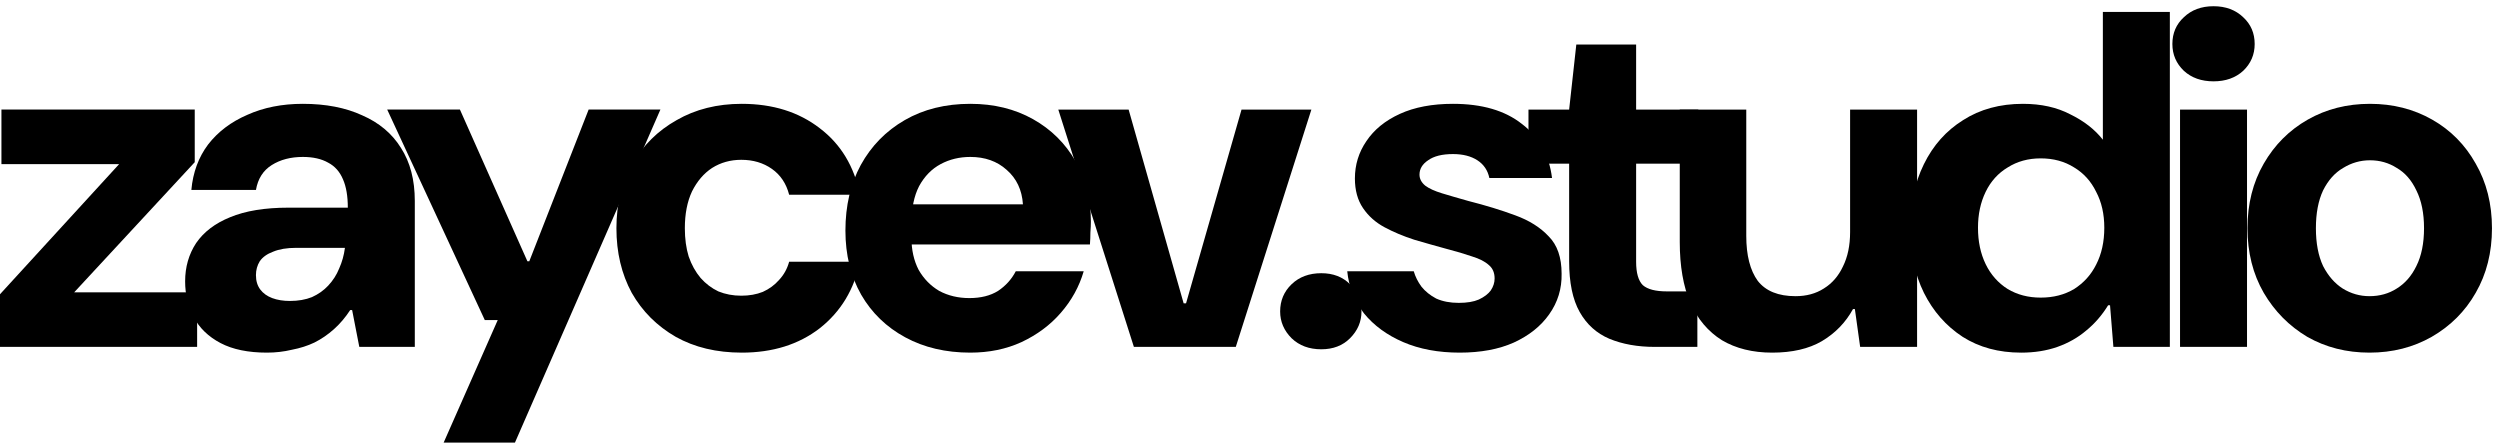
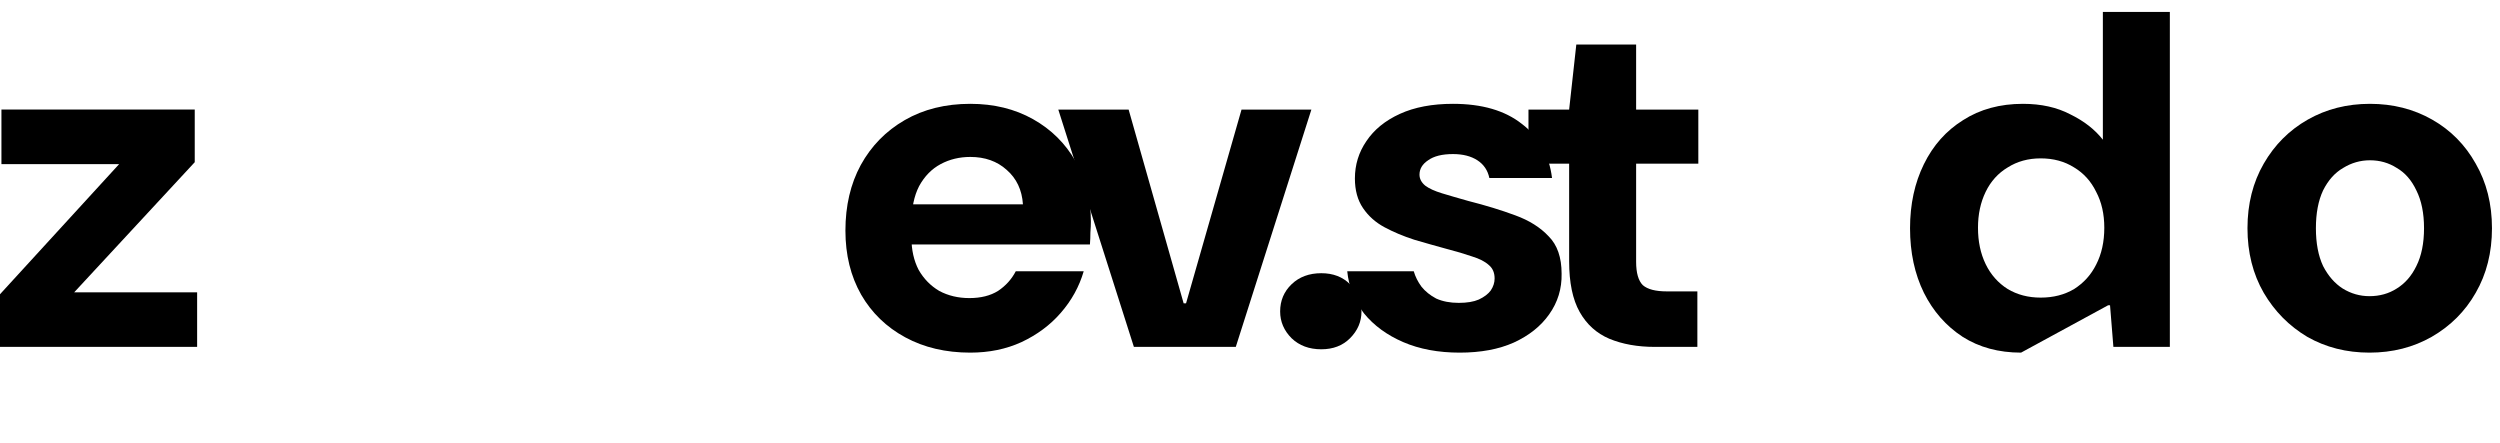
<svg xmlns="http://www.w3.org/2000/svg" fill="none" height="37" viewBox="0 0 209 37" width="209">
  <g fill="#000">
    <path d="m198.089 29.48c-1.92 0-3.653-.44-5.2-1.32-1.52-.907-2.733-2.133-3.64-3.68-.907-1.573-1.36-3.373-1.36-5.4s.453-3.827 1.36-5.4 2.133-2.8 3.68-3.68c1.547-.88 3.28-1.32 5.2-1.32s3.653.44 5.2 1.32c1.547.88 2.76 2.107 3.64 3.68.907 1.573 1.36 3.373 1.36 5.4s-.453 3.827-1.36 5.4c-.88 1.547-2.107 2.773-3.68 3.68-1.547.88-3.28 1.32-5.2 1.32zm0-4.72c.853 0 1.613-.213 2.28-.64.693-.427 1.24-1.053 1.64-1.88.427-.853.64-1.907.64-3.16s-.213-2.307-.64-3.16c-.4-.853-.947-1.48-1.64-1.88-.667-.427-1.413-.64-2.24-.64-.8 0-1.547.213-2.24.64-.693.4-1.253 1.027-1.68 1.88-.4.853-.6 1.907-.6 3.16s.2 2.307.6 3.16c.427.827.973 1.453 1.64 1.88.693.427 1.44.64 2.24.64z" />
-     <path d="m182.251 29v-19.84h5.6v19.84zm2.8-22.2c-1.013 0-1.84-.293-2.48-.88-.64-.613-.96-1.36-.96-2.24 0-.907.32-1.653.96-2.24.64-.613 1.467-.92 2.48-.92s1.84.307 2.48.92c.64.587.96 1.333.96 2.24 0 .88-.32 1.627-.96 2.24-.64.587-1.467.88-2.48.88z" />
-     <path d="m168.96 29.48c-1.867 0-3.494-.44-4.88-1.32-1.387-.907-2.467-2.133-3.24-3.68-.774-1.573-1.16-3.373-1.16-5.4 0-2 .386-3.787 1.16-5.36.773-1.573 1.866-2.8 3.28-3.68 1.413-.907 3.08-1.36 5-1.36 1.52 0 2.84.293 3.96.88 1.146.56 2.053 1.267 2.72 2.12v-10.68h5.6v28h-4.72l-.28-3.48h-.16c-.507.827-1.12 1.533-1.84 2.12-.694.587-1.494 1.04-2.4 1.36-.907.32-1.92.48-3.04.48zm1.64-4.6c1.066 0 2-.24 2.8-.72.8-.507 1.413-1.187 1.84-2.04.453-.88.68-1.907.68-3.08 0-1.147-.227-2.147-.68-3-.427-.88-1.04-1.56-1.84-2.04-.8-.507-1.734-.76-2.8-.76-1.04 0-1.96.253-2.76.76-.8.48-1.414 1.16-1.84 2.04-.427.88-.64 1.88-.64 3 0 1.147.213 2.16.64 3.04.426.88 1.04 1.573 1.84 2.08.8.48 1.72.72 2.76.72z" />
-     <path d="m148.148 29.48c-1.627 0-3.027-.347-4.2-1.04-1.147-.72-2.027-1.76-2.64-3.12-.587-1.387-.88-3.08-.88-5.08v-11.08h5.56v10.56c0 1.627.32 2.88.96 3.76.667.853 1.72 1.28 3.16 1.28.907 0 1.693-.213 2.36-.64.693-.427 1.227-1.04 1.6-1.84.4-.8.6-1.76.6-2.88v-10.24h5.6v19.84h-4.76l-.44-3.16h-.16c-.613 1.12-1.48 2.013-2.6 2.68-1.093.64-2.48.96-4.16.96z" />
+     <path d="m168.96 29.48c-1.867 0-3.494-.44-4.88-1.32-1.387-.907-2.467-2.133-3.24-3.68-.774-1.573-1.16-3.373-1.16-5.4 0-2 .386-3.787 1.16-5.36.773-1.573 1.866-2.8 3.28-3.68 1.413-.907 3.08-1.36 5-1.36 1.52 0 2.84.293 3.96.88 1.146.56 2.053 1.267 2.72 2.12v-10.68h5.6v28h-4.72l-.28-3.48h-.16zm1.64-4.6c1.066 0 2-.24 2.8-.72.8-.507 1.413-1.187 1.84-2.04.453-.88.68-1.907.68-3.08 0-1.147-.227-2.147-.68-3-.427-.88-1.04-1.56-1.84-2.04-.8-.507-1.734-.76-2.8-.76-1.04 0-1.96.253-2.76.76-.8.48-1.414 1.16-1.84 2.04-.427.88-.64 1.88-.64 3 0 1.147.213 2.16.64 3.04.426.88 1.04 1.573 1.84 2.08.8.48 1.72.72 2.76.72z" />
    <path d="m138.34 29c-1.44 0-2.707-.227-3.8-.68-1.067-.453-1.894-1.2-2.48-2.24-.587-1.04-.88-2.453-.88-4.24v-8.16h-3.4v-4.52h3.4l.6-5.44h5v5.44h5.2v4.52h-5.2v8.2c0 .933.186 1.587.56 1.96.4.347 1.066.52 2 .52h2.56v4.64z" />
    <path d="m122.03 29.48c-1.787 0-3.36-.293-4.72-.88s-2.454-1.387-3.28-2.4c-.8-1.04-1.267-2.213-1.4-3.52h5.56c.133.453.346.88.64 1.28.32.4.733.733 1.24 1 .533.24 1.16.36 1.88.36.693 0 1.253-.093 1.68-.28.453-.213.786-.467 1-.76.213-.32.32-.653.32-1 0-.48-.16-.853-.48-1.12-.32-.293-.787-.533-1.4-.72-.614-.213-1.334-.427-2.16-.64-.88-.24-1.774-.493-2.68-.76-.907-.293-1.734-.64-2.48-1.04-.747-.4-1.347-.933-1.8-1.6-.454-.667-.68-1.493-.68-2.48 0-1.147.32-2.187.96-3.12.64-.96 1.573-1.72 2.8-2.28 1.226-.56 2.706-.84 4.44-.84 2.426 0 4.346.56 5.76 1.68 1.44 1.093 2.28 2.6 2.52 4.52h-5.24c-.134-.64-.467-1.133-1-1.48-.534-.347-1.214-.52-2.04-.52-.907 0-1.6.173-2.08.52-.48.32-.72.72-.72 1.2 0 .347.16.653.48.92.32.24.786.453 1.4.64.613.187 1.346.4 2.2.64 1.466.373 2.773.773 3.92 1.2 1.173.427 2.106 1.013 2.8 1.76.72.72 1.08 1.76 1.08 3.12.026 1.253-.32 2.387-1.04 3.4-.694.987-1.68 1.773-2.96 2.36-1.254.56-2.76.84-4.52.84z" />
    <path d="m110.46 29.2c-1.013 0-1.84-.307-2.48-.92-.64-.64-.96-1.387-.96-2.24 0-.907.32-1.667.96-2.28s1.467-.92 2.48-.92c.987 0 1.787.307 2.4.92.64.613.96 1.373.96 2.28 0 .853-.32 1.6-.96 2.24-.613.613-1.413.92-2.4.92z" />
    <path d="m94.793 29-6.32-19.84h5.88l4.6 16.2h.2l4.639-16.2h5.84l-6.32 19.84z" />
    <path d="m81.117 29.48c-2.053 0-3.867-.427-5.44-1.28-1.573-.853-2.8-2.04-3.68-3.56-.88-1.547-1.32-3.333-1.32-5.36 0-2.08.427-3.907 1.28-5.48.88-1.6 2.107-2.853 3.68-3.76 1.573-.907 3.4-1.36 5.48-1.36 1.973 0 3.72.427 5.24 1.28 1.52.853 2.707 2.027 3.56 3.52.853 1.467 1.28 3.147 1.28 5.04 0 .267-.013.573-.04.92 0 .32-.013.653-.04 1h-16.44v-3.36h10.84c-.08-1.2-.533-2.16-1.36-2.88-.8-.72-1.813-1.08-3.04-1.08-.907 0-1.733.2-2.48.6-.747.4-1.347 1.013-1.8 1.84-.427.827-.64 1.88-.64 3.16v1.16c0 1.013.2 1.907.6 2.68.427.747 1 1.333 1.72 1.76.747.4 1.587.6 2.52.6.96 0 1.76-.2 2.4-.6.64-.427 1.133-.973 1.48-1.64h5.68c-.373 1.28-1.013 2.44-1.92 3.48-.88 1.013-1.973 1.827-3.28 2.44-1.28.587-2.707.88-4.28.88z" />
-     <path d="m62.013 29.48c-2.107 0-3.947-.44-5.52-1.32-1.573-.907-2.8-2.133-3.68-3.68-.853-1.573-1.28-3.373-1.28-5.4s.44-3.813 1.32-5.36c.907-1.573 2.147-2.8 3.72-3.68 1.573-.907 3.387-1.36 5.44-1.36 2.587 0 4.76.68 6.52 2.04 1.76 1.333 2.88 3.187 3.36 5.56h-5.92c-.24-.933-.72-1.653-1.44-2.16s-1.573-.76-2.56-.76c-.907 0-1.72.227-2.44.68-.693.453-1.253 1.107-1.68 1.96-.4.853-.6 1.88-.6 3.08 0 .88.107 1.667.32 2.36.24.693.573 1.293 1 1.8.427.48.92.853 1.48 1.12.587.24 1.227.36 1.92.36.667 0 1.267-.107 1.8-.32.533-.24.987-.573 1.36-1 .4-.427.68-.933.84-1.52h5.92c-.48 2.32-1.6 4.173-3.36 5.56-1.76 1.36-3.933 2.04-6.52 2.04z" />
-     <path d="m37.09 37 4.52-10.24h-1.08l-8.16-17.6h6.08l5.64 12.68h.16l4.96-12.68h6l-12.16 27.84z" />
-     <path d="m22.317 29.48c-1.573 0-2.867-.267-3.88-.8-1.013-.533-1.76-1.253-2.24-2.16s-.72-1.907-.72-3c0-1.2.307-2.267.92-3.2.64-.933 1.587-1.653 2.84-2.16 1.28-.533 2.907-.8 4.88-.8h4.96c0-.96-.133-1.747-.4-2.36-.267-.64-.68-1.107-1.24-1.4-.56-.32-1.267-.48-2.12-.48-1.013 0-1.88.227-2.6.68s-1.16 1.147-1.32 2.08h-5.4c.133-1.467.6-2.733 1.4-3.8.827-1.067 1.92-1.893 3.28-2.48 1.36-.613 2.907-.92 4.64-.92 1.92 0 3.573.32 4.96.96 1.413.613 2.493 1.52 3.24 2.72.773 1.2 1.16 2.68 1.16 4.44v12.2h-4.64l-.6-3.08h-.16c-.4.613-.853 1.147-1.36 1.6-.507.453-1.053.827-1.64 1.12-.56.267-1.187.467-1.88.6-.667.16-1.36.24-2.08.24zm1.92-4.32c.693 0 1.307-.107 1.84-.32.533-.24.987-.56 1.36-.96.4-.427.707-.907.92-1.44.24-.533.4-1.107.48-1.72h-4.08c-.773 0-1.413.107-1.92.32-.507.187-.88.453-1.12.8-.213.347-.32.733-.32 1.16 0 .48.12.88.36 1.2s.573.56 1 .72c.427.16.92.24 1.48.24z" />
    <path d="m0 29v-4.4l9.96-10.88h-9.84v-4.56h16.16v4.4l-10.08 10.88h10.28v4.56z" />
  </g>
</svg>